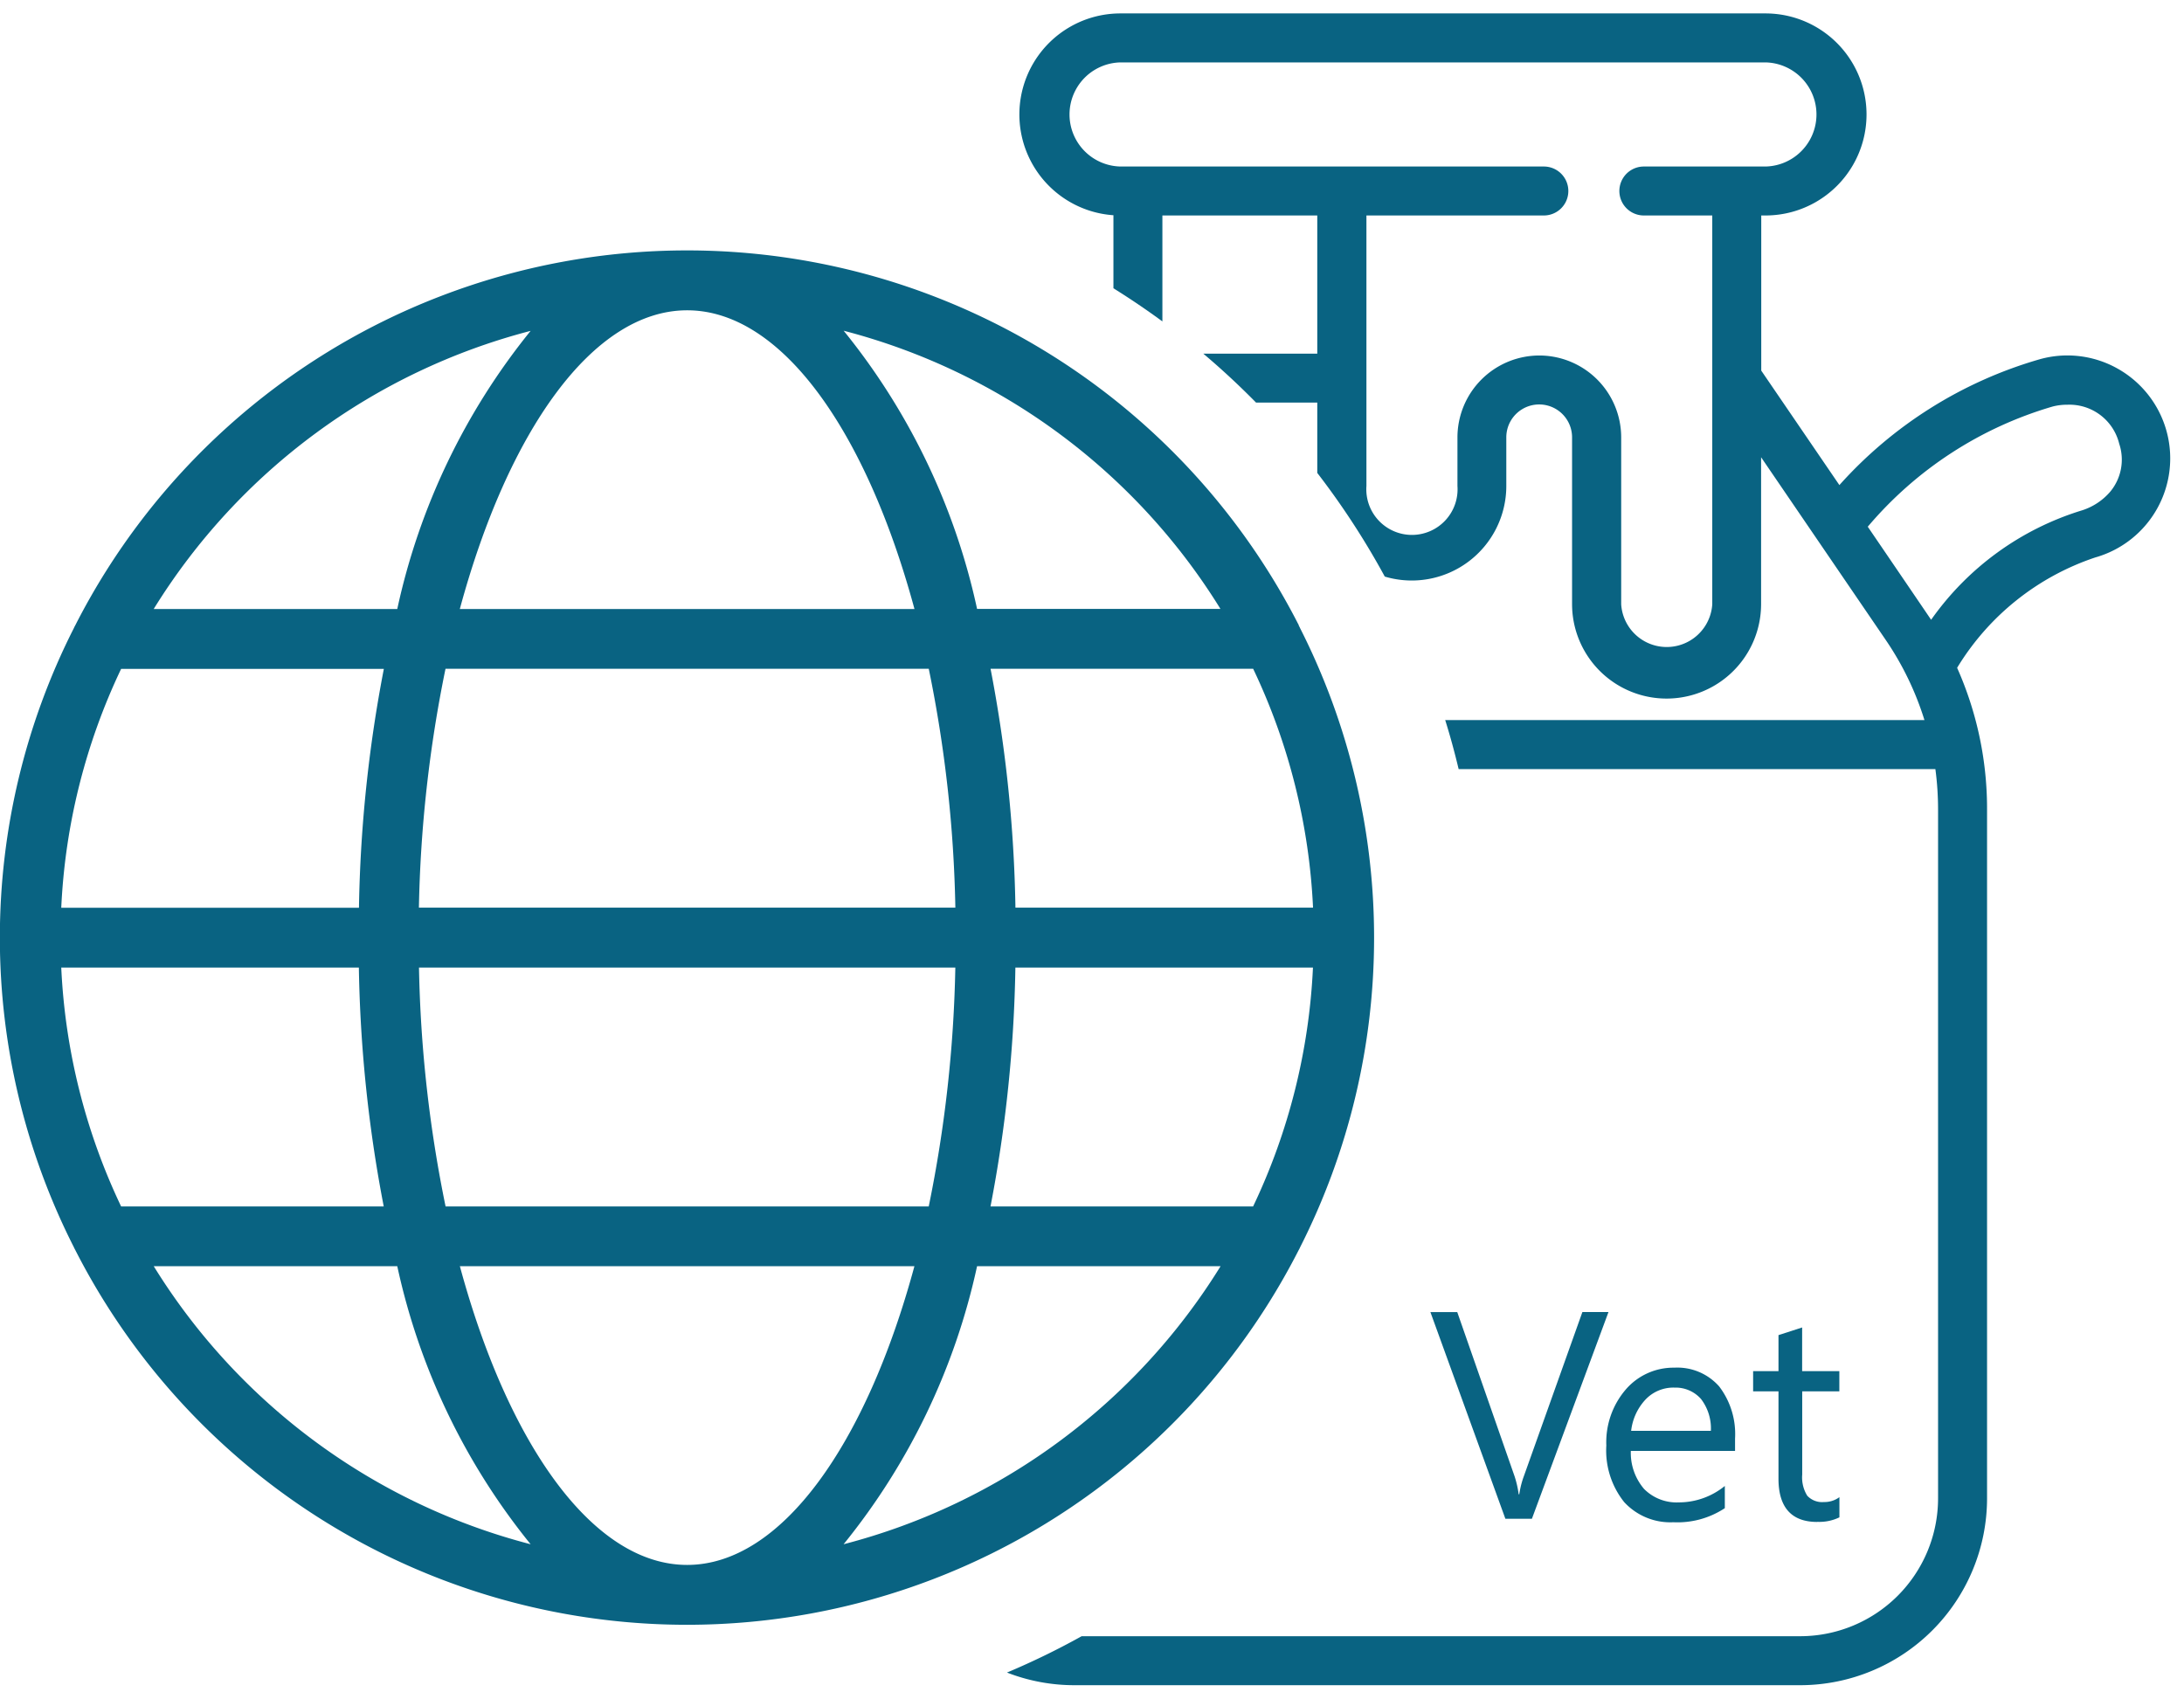
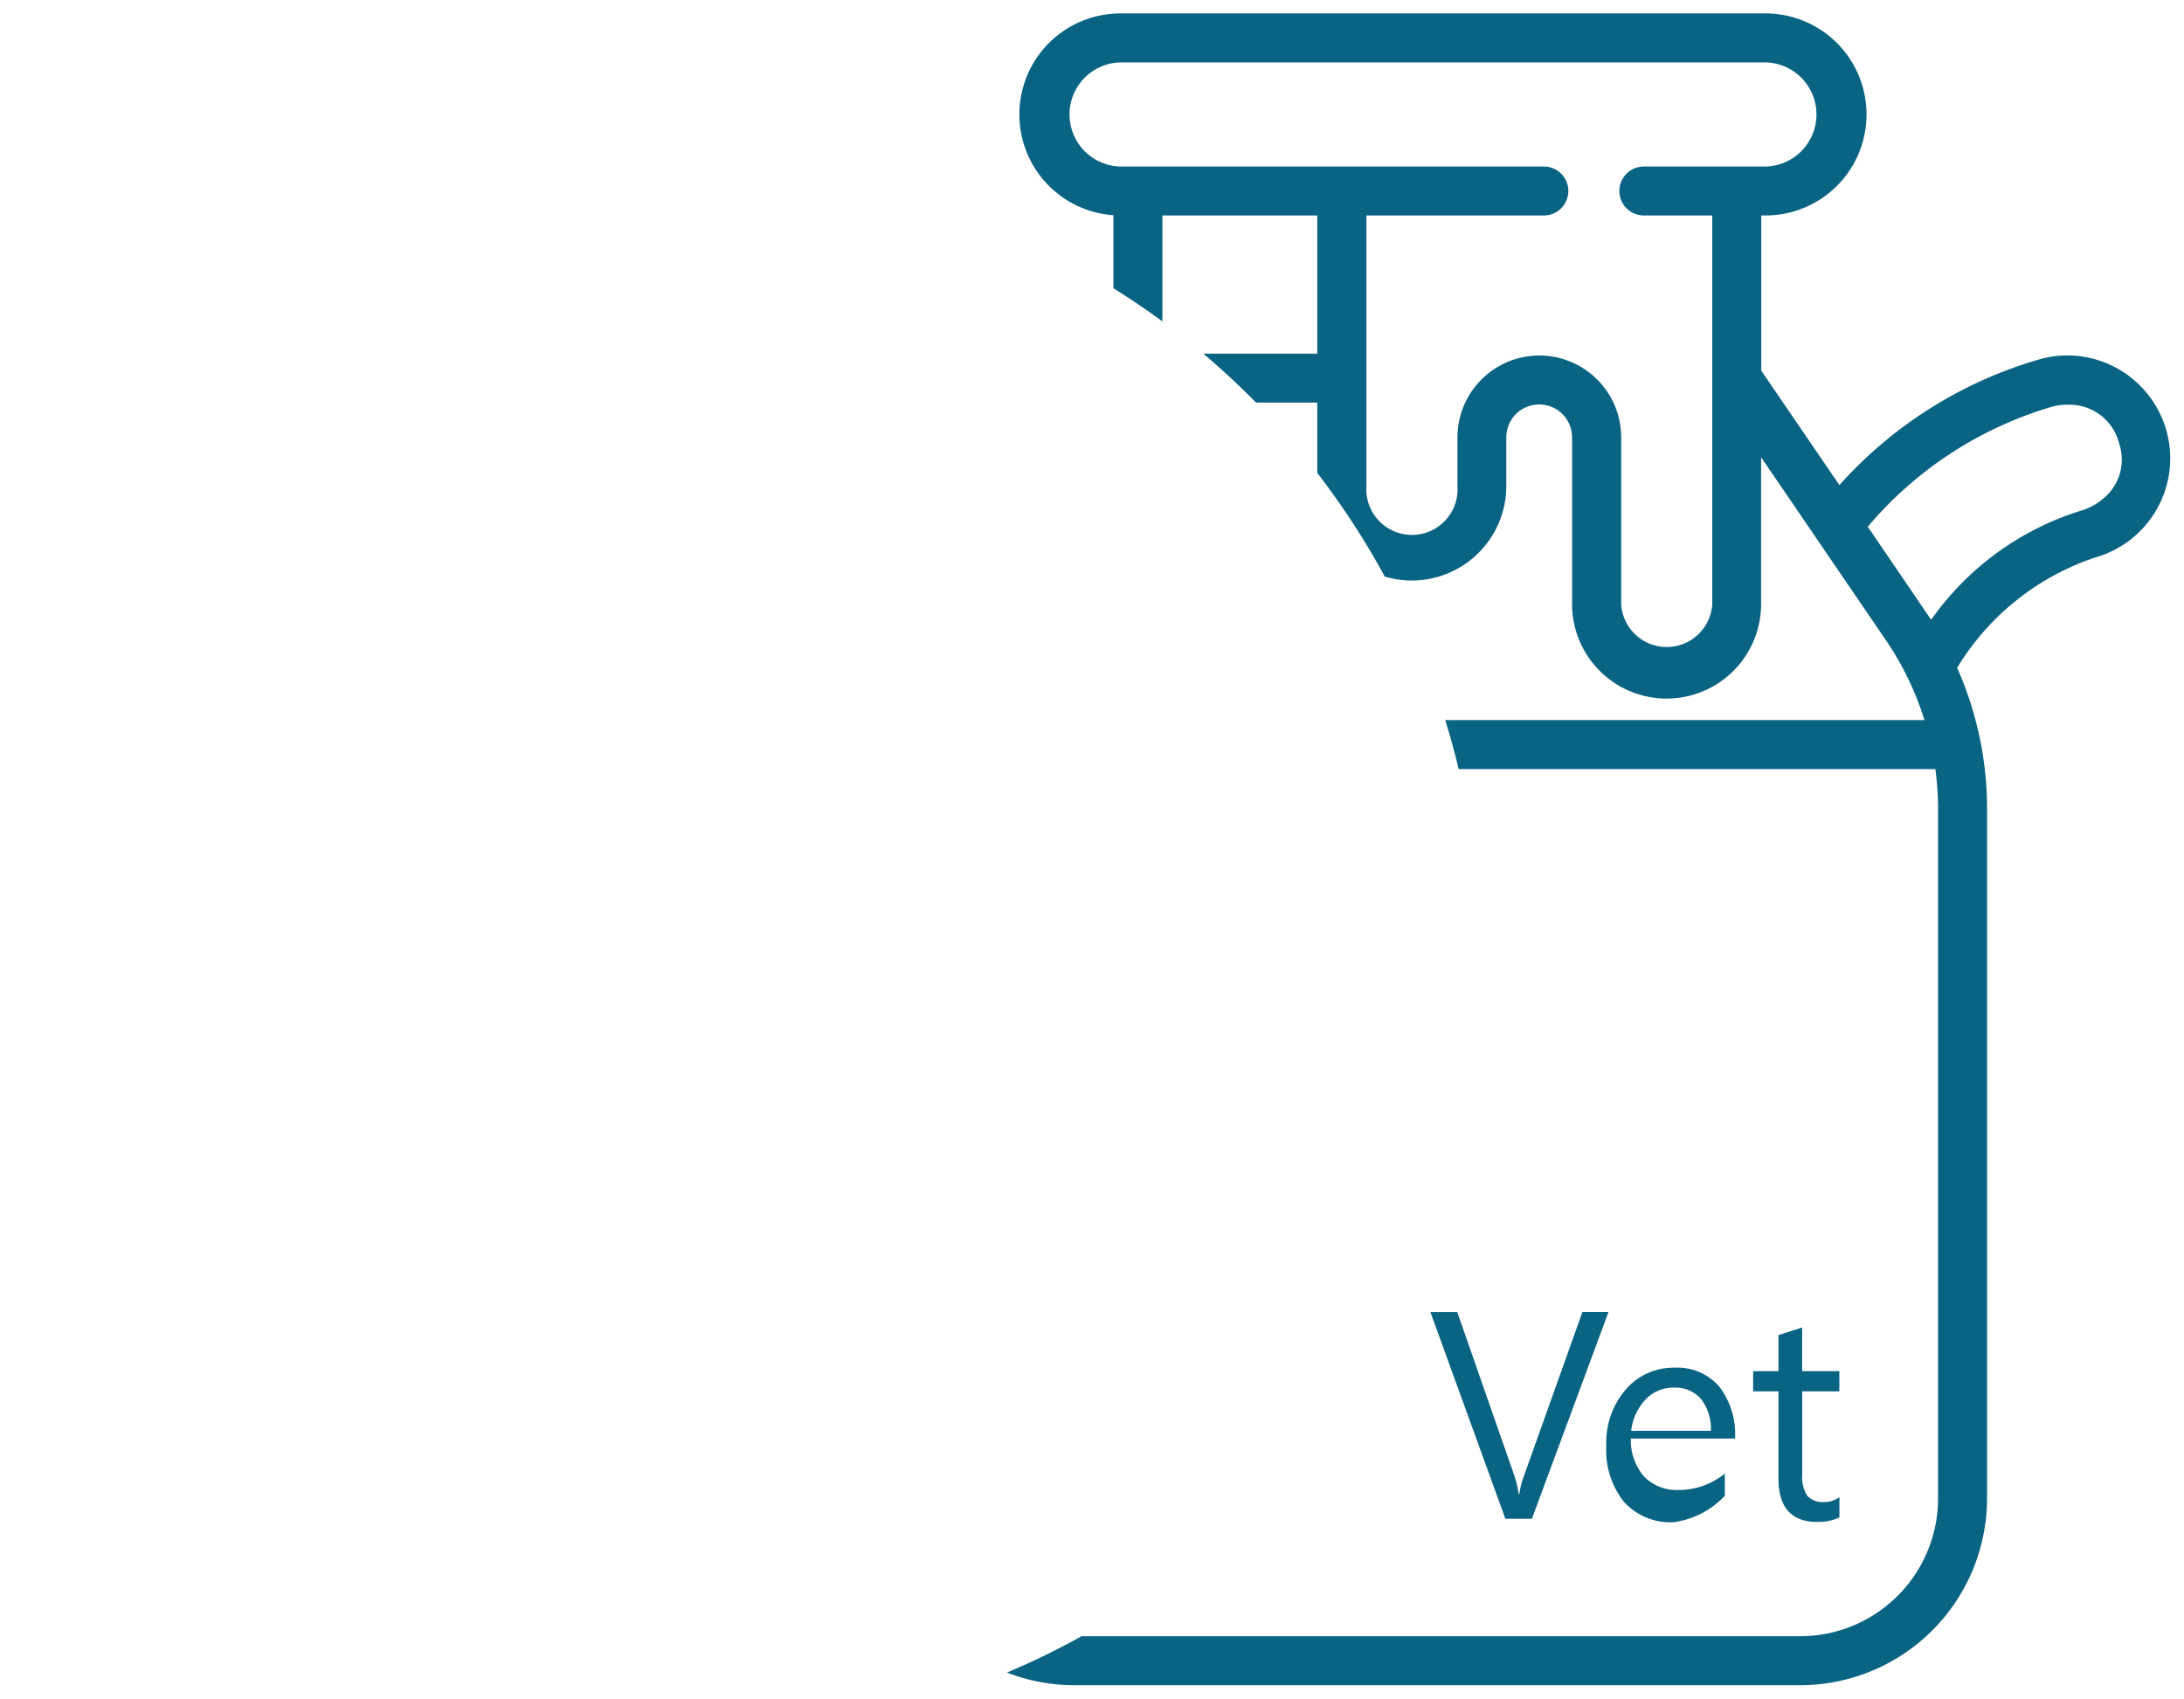
<svg xmlns="http://www.w3.org/2000/svg" width="81.363" height="63.286" viewBox="0 0 81.363 63.286">
  <g id="eVet" transform="translate(-1030.86 -880.5)">
-     <path id="Subtraction_1" data-name="Subtraction 1" d="M1498.927,75.286h-27.036a6.908,6.908,0,0,1-2.517-.471,28.266,28.266,0,0,0,2.782-1.354h26.771a5.139,5.139,0,0,0,5.134-5.134V42.654a11.382,11.382,0,0,0-.1-1.5H1486.2c-.145-.608-.311-1.222-.5-1.825h17.854a11.191,11.191,0,0,0-1.447-2.993l-4.639-6.8v5.47a3.521,3.521,0,0,1-7.042,0V28.794a1.225,1.225,0,0,0-2.45,0v1.814a3.522,3.522,0,0,1-4.527,3.374,29.188,29.188,0,0,0-2.515-3.862V27.5h-2.28c-.624-.635-1.285-1.249-1.966-1.824h4.246V20.528h-5.77v3.947c-.585-.43-1.2-.846-1.824-1.235V20.519A3.764,3.764,0,0,1,1473.6,13h24.032a3.764,3.764,0,0,1,0,7.528h-.158v5.78l2.911,4.265a15.93,15.93,0,0,1,7.449-4.684,3.814,3.814,0,0,1,2.915.344,3.835,3.835,0,0,1-.831,7.036,9.562,9.562,0,0,0-5.147,4.112,12.913,12.913,0,0,1,1.115,5.272V68.327A6.967,6.967,0,0,1,1498.927,75.286Zm-9.72-49.541a3.053,3.053,0,0,1,3.049,3.049v6.221a1.7,1.7,0,0,0,3.393,0V20.528H1493.1a.912.912,0,1,1,0-1.824h4.535a1.94,1.94,0,0,0,0-3.879H1473.6a1.94,1.94,0,0,0,0,3.879h15.775a.912.912,0,1,1,0,1.824h-6.61V30.606a1.7,1.7,0,1,0,3.391,0V28.794A3.054,3.054,0,0,1,1489.208,25.745Zm19.67,1.834a2.149,2.149,0,0,0-.547.067,14.254,14.254,0,0,0-6.888,4.478l.728,1.068c.673.988,1.594,2.341,1.632,2.4a10.706,10.706,0,0,1,5.62-4.077,2.3,2.3,0,0,0,1.056-.7,1.866,1.866,0,0,0,.332-1.78A1.909,1.909,0,0,0,1508.878,27.579ZM1494.2,69.215a2.337,2.337,0,0,1-1.832-.75,3.081,3.081,0,0,1-.666-2.108,3.018,3.018,0,0,1,.728-2.092,2.343,2.343,0,0,1,1.807-.809,2.075,2.075,0,0,1,1.67.7,2.923,2.923,0,0,1,.591,1.939v.462h-3.883a2.067,2.067,0,0,0,.494,1.418,1.711,1.711,0,0,0,1.3.5,2.713,2.713,0,0,0,1.708-.612v.827A3.2,3.2,0,0,1,1494.2,69.215Zm.02-5.017a1.428,1.428,0,0,0-1.057.445,2.04,2.04,0,0,0-.536,1.166h2.97a1.8,1.8,0,0,0-.368-1.187A1.259,1.259,0,0,0,1494.222,64.2Zm5.34,5.006c-.958,0-1.444-.542-1.444-1.611V64.337h-.945v-.751h.945V62.243l.881-.285v1.628h1.386v.751H1499v3.1a1.293,1.293,0,0,0,.187.789.755.755,0,0,0,.623.236.933.933,0,0,0,.576-.182v.752A1.711,1.711,0,0,1,1499.562,69.2Zm-10.624-.118h-.994l-2.793-7.7h1l2.132,6.107a3.719,3.719,0,0,1,.156.682h.022a3.361,3.361,0,0,1,.177-.693l2.175-6.1h.972l-2.852,7.7Z" transform="translate(-401 868)" fill="#096382" stroke="rgba(0,0,0,0)" stroke-miterlimit="10" stroke-width="1" />
-     <path id="global_1_" data-name="global (1)" d="M48.388,13.963A25.579,25.579,0,0,0,2.8,13.971a.975.975,0,0,0-.05.1,25.5,25.5,0,0,0,0,23.058.974.974,0,0,0,.05.1,25.579,25.579,0,0,0,45.583.008.938.938,0,0,0,.055-.109,25.507,25.507,0,0,0,0-23.051,1.145,1.145,0,0,0-.055-.109ZM46.683,35.615H36.9a51.07,51.07,0,0,0,.927-8.9H48.913A23.17,23.17,0,0,1,46.683,35.615ZM25.6,48.97c-3.52,0-6.678-4.513-8.468-11.13H34.066c-1.791,6.616-4.948,11.13-8.468,11.13Zm-9-13.355a48.519,48.519,0,0,1-.991-8.9H35.59a48.709,48.709,0,0,1-.991,8.9Zm-14.315-8.9H13.369a51.176,51.176,0,0,0,.927,8.9H4.513a23.17,23.17,0,0,1-2.231-8.9Zm2.231-11.13H14.3a51.071,51.071,0,0,0-.927,8.9H2.282a23.17,23.17,0,0,1,2.231-8.9ZM25.6,2.226c3.52,0,6.678,4.513,8.468,11.13H17.13C18.92,6.739,22.078,2.226,25.6,2.226Zm9,13.355a48.508,48.508,0,0,1,.991,8.9H15.606a48.7,48.7,0,0,1,.991-8.9Zm3.229,8.9a51.175,51.175,0,0,0-.927-8.9h9.783a23.17,23.17,0,0,1,2.231,8.9Zm7.642-11.13H36.4a24.762,24.762,0,0,0-4.97-10.364A23.418,23.418,0,0,1,45.469,13.355ZM19.768,2.992A24.788,24.788,0,0,0,14.8,13.355H5.726A23.423,23.423,0,0,1,19.769,2.992ZM5.727,37.84H14.8A24.762,24.762,0,0,0,19.768,48.2,23.422,23.422,0,0,1,5.727,37.84ZM31.427,48.2A24.788,24.788,0,0,0,36.4,37.84h9.072A23.422,23.422,0,0,1,31.427,48.2Zm0,0" transform="translate(1030.86 889.835)" fill="#096382" />
+     <path id="Subtraction_1" data-name="Subtraction 1" d="M1498.927,75.286h-27.036a6.908,6.908,0,0,1-2.517-.471,28.266,28.266,0,0,0,2.782-1.354h26.771a5.139,5.139,0,0,0,5.134-5.134V42.654a11.382,11.382,0,0,0-.1-1.5H1486.2c-.145-.608-.311-1.222-.5-1.825h17.854a11.191,11.191,0,0,0-1.447-2.993l-4.639-6.8v5.47a3.521,3.521,0,0,1-7.042,0V28.794a1.225,1.225,0,0,0-2.45,0v1.814a3.522,3.522,0,0,1-4.527,3.374,29.188,29.188,0,0,0-2.515-3.862V27.5h-2.28c-.624-.635-1.285-1.249-1.966-1.824h4.246V20.528h-5.77v3.947c-.585-.43-1.2-.846-1.824-1.235V20.519A3.764,3.764,0,0,1,1473.6,13h24.032a3.764,3.764,0,0,1,0,7.528h-.158v5.78l2.911,4.265a15.93,15.93,0,0,1,7.449-4.684,3.814,3.814,0,0,1,2.915.344,3.835,3.835,0,0,1-.831,7.036,9.562,9.562,0,0,0-5.147,4.112,12.913,12.913,0,0,1,1.115,5.272V68.327A6.967,6.967,0,0,1,1498.927,75.286Zm-9.72-49.541a3.053,3.053,0,0,1,3.049,3.049v6.221a1.7,1.7,0,0,0,3.393,0V20.528H1493.1a.912.912,0,1,1,0-1.824h4.535a1.94,1.94,0,0,0,0-3.879H1473.6a1.94,1.94,0,0,0,0,3.879h15.775a.912.912,0,1,1,0,1.824h-6.61V30.606a1.7,1.7,0,1,0,3.391,0V28.794A3.054,3.054,0,0,1,1489.208,25.745Zm19.67,1.834a2.149,2.149,0,0,0-.547.067,14.254,14.254,0,0,0-6.888,4.478l.728,1.068c.673.988,1.594,2.341,1.632,2.4a10.706,10.706,0,0,1,5.62-4.077,2.3,2.3,0,0,0,1.056-.7,1.866,1.866,0,0,0,.332-1.78A1.909,1.909,0,0,0,1508.878,27.579ZM1494.2,69.215a2.337,2.337,0,0,1-1.832-.75,3.081,3.081,0,0,1-.666-2.108,3.018,3.018,0,0,1,.728-2.092,2.343,2.343,0,0,1,1.807-.809,2.075,2.075,0,0,1,1.67.7,2.923,2.923,0,0,1,.591,1.939h-3.883a2.067,2.067,0,0,0,.494,1.418,1.711,1.711,0,0,0,1.3.5,2.713,2.713,0,0,0,1.708-.612v.827A3.2,3.2,0,0,1,1494.2,69.215Zm.02-5.017a1.428,1.428,0,0,0-1.057.445,2.04,2.04,0,0,0-.536,1.166h2.97a1.8,1.8,0,0,0-.368-1.187A1.259,1.259,0,0,0,1494.222,64.2Zm5.34,5.006c-.958,0-1.444-.542-1.444-1.611V64.337h-.945v-.751h.945V62.243l.881-.285v1.628h1.386v.751H1499v3.1a1.293,1.293,0,0,0,.187.789.755.755,0,0,0,.623.236.933.933,0,0,0,.576-.182v.752A1.711,1.711,0,0,1,1499.562,69.2Zm-10.624-.118h-.994l-2.793-7.7h1l2.132,6.107a3.719,3.719,0,0,1,.156.682h.022a3.361,3.361,0,0,1,.177-.693l2.175-6.1h.972l-2.852,7.7Z" transform="translate(-401 868)" fill="#096382" stroke="rgba(0,0,0,0)" stroke-miterlimit="10" stroke-width="1" />
  </g>
</svg>